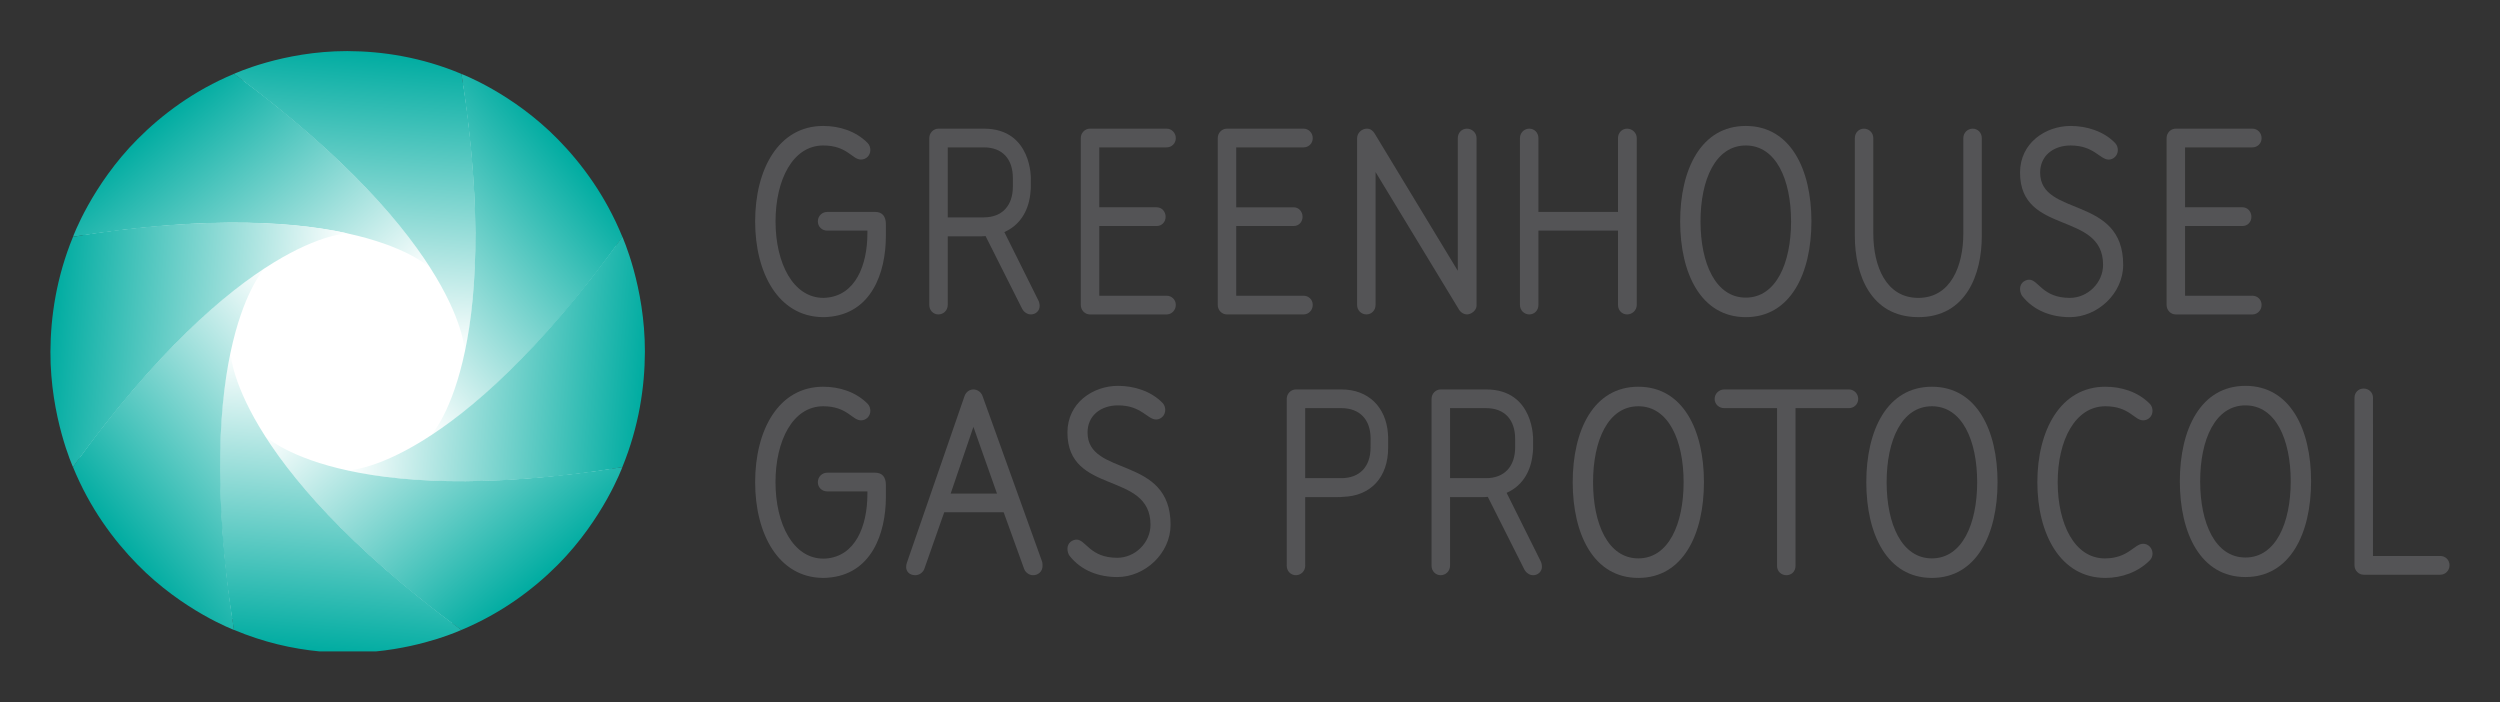
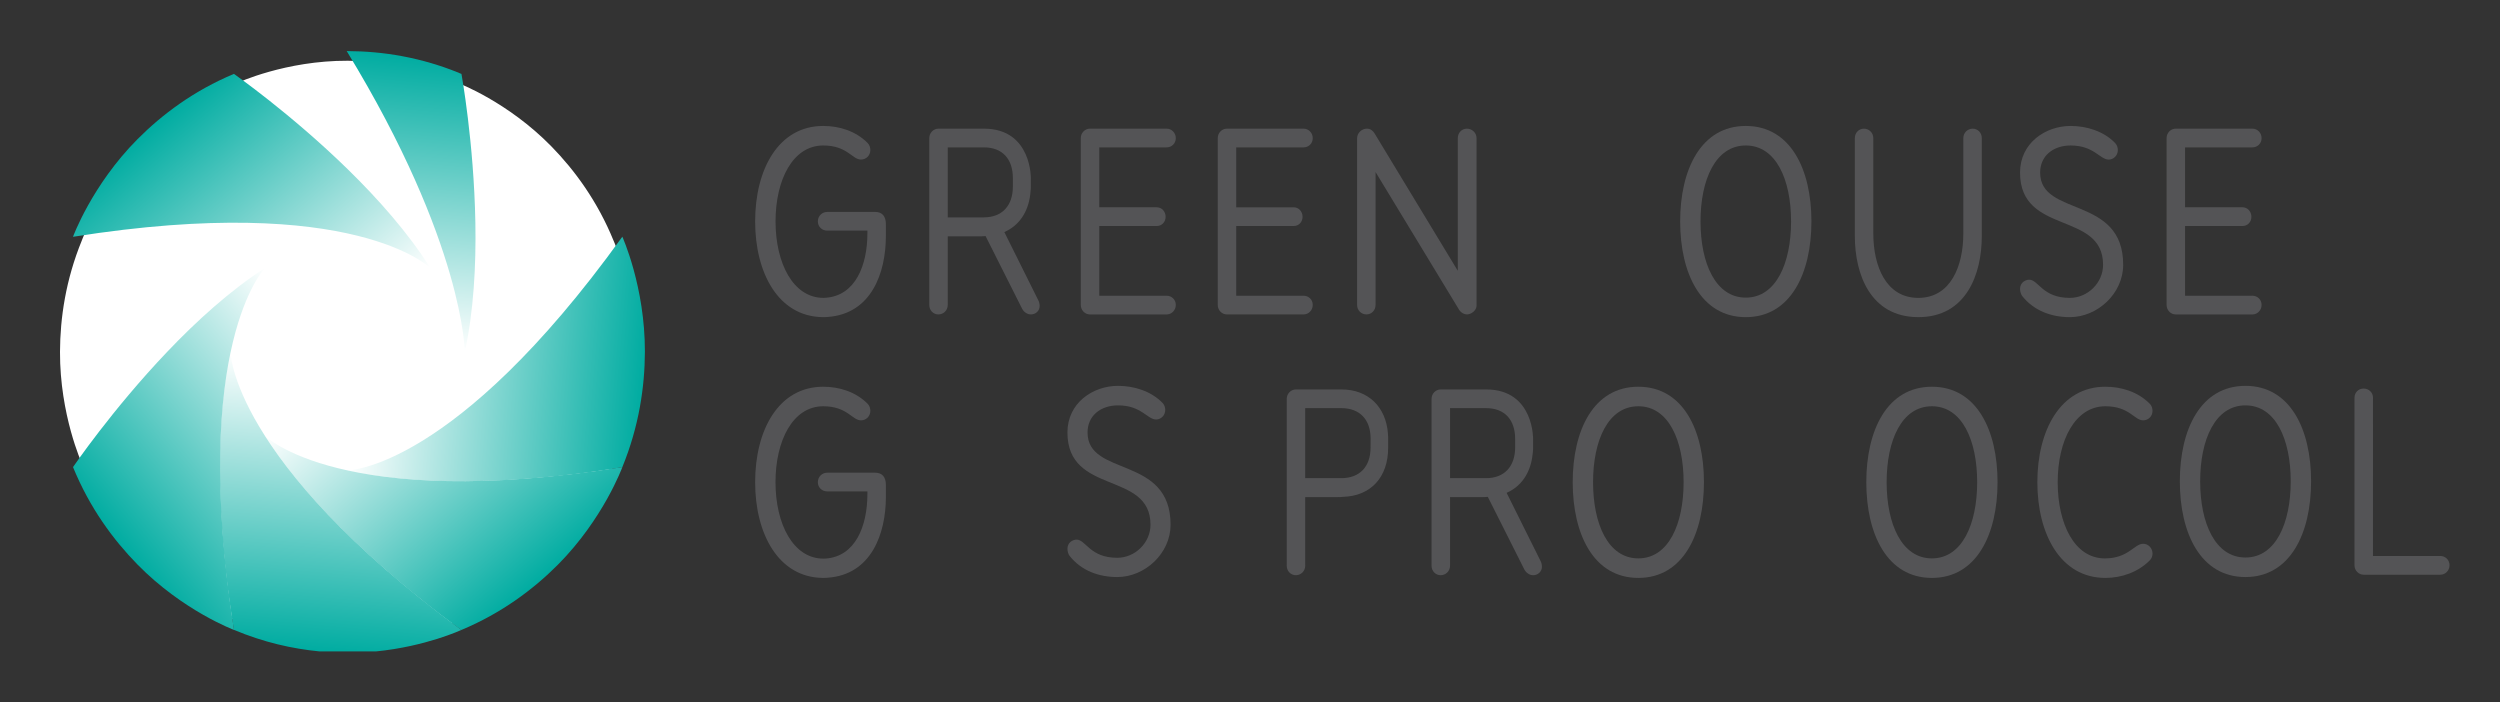
<svg xmlns="http://www.w3.org/2000/svg" width="121" height="34" viewBox="0 0 121 34" fill="none">
  <rect x="0" y="0" width="121" height="34" fill="#333333" stroke="none" />
  <path d="M30.75 17.036C30.761 14.051 29.738 11.74 29.695 11.645C28.919 9.744 27.82 8.24 26.674 7.072C24.569 4.926 22.199 4.028 22.16 4.014C22.16 4.013 22.159 4.01 22.159 4.01C20.282 3.222 18.454 2.946 16.828 2.94C13.817 2.929 11.498 4.009 11.498 4.009C9.62 4.795 8.136 5.908 6.982 7.068C4.845 9.216 3.96 11.64 3.96 11.64C3.182 13.54 2.91 15.385 2.904 17.031C2.894 20.079 3.962 22.427 3.962 22.427C4.738 24.328 5.84 25.828 6.986 26.995C9.108 29.159 11.503 30.055 11.503 30.055C13.378 30.843 15.198 31.122 16.823 31.127C19.835 31.138 22.153 30.058 22.153 30.058C24.03 29.272 25.519 28.161 26.674 27C28.772 24.89 29.662 22.517 29.694 22.432C30.472 20.532 30.744 18.682 30.75 17.036Z" fill="white" />
  <path d="M6.655 6.736C4.447 8.956 3.533 11.461 3.533 11.461C17.174 9.296 20.834 12.98 20.834 12.98C19.765 11.278 18.296 9.623 16.825 8.186C14.065 5.491 11.322 3.576 11.322 3.576C9.381 4.388 7.847 5.538 6.655 6.736Z" fill="url(#paint0_linear_29_54)" />
-   <path d="M16.782 2.473C13.693 2.473 11.322 3.577 11.322 3.577C22.479 11.812 22.495 17.038 22.495 17.038C22.927 15.069 23.045 12.847 23.008 10.779C22.938 6.896 22.335 3.578 22.335 3.578C20.397 2.764 18.509 2.479 16.828 2.473H16.782Z" fill="url(#paint1_linear_29_54)" />
-   <path d="M20.834 21.096C22.515 20.013 24.151 18.526 25.569 17.037C28.233 14.242 30.123 11.464 30.123 11.464C29.321 9.501 28.185 7.947 27.001 6.741C24.809 4.505 22.335 3.58 22.335 3.58C24.474 17.39 20.834 21.096 20.834 21.096Z" fill="url(#paint2_linear_29_54)" />
+   <path d="M16.782 2.473C22.479 11.812 22.495 17.038 22.495 17.038C22.927 15.069 23.045 12.847 23.008 10.779C22.938 6.896 22.335 3.578 22.335 3.578C20.397 2.764 18.509 2.479 16.828 2.473H16.782Z" fill="url(#paint1_linear_29_54)" />
  <path d="M16.825 22.77C18.77 23.208 20.966 23.327 23.008 23.289C26.843 23.219 30.121 22.609 30.121 22.609C30.925 20.646 31.207 18.734 31.213 17.033C31.223 13.883 30.121 11.457 30.121 11.457C21.99 22.752 16.828 22.765 16.828 22.765" fill="url(#paint3_linear_29_54)" />
  <path d="M12.82 21.09C13.89 22.791 15.359 24.447 16.829 25.883C19.591 28.578 22.33 30.491 22.33 30.491C24.27 29.679 25.809 28.53 27.001 27.333C29.208 25.112 30.122 22.608 30.122 22.608C16.481 24.773 12.82 21.09 12.82 21.09Z" fill="url(#paint4_linear_29_54)" />
  <path d="M10.643 23.289C10.713 27.172 11.325 30.486 11.325 30.486C12.755 31.088 14.152 31.401 15.461 31.528H18.205C20.616 31.288 22.33 30.489 22.33 30.489C11.171 22.253 11.156 17.026 11.156 17.026C10.725 18.994 10.606 21.217 10.643 23.286" fill="url(#paint5_linear_29_54)" />
  <path d="M8.091 17.03C5.428 19.825 3.534 22.607 3.534 22.607C4.336 24.571 5.475 26.12 6.658 27.327C8.851 29.562 11.325 30.488 11.325 30.488C9.187 16.677 12.825 12.971 12.825 12.971C11.144 14.054 9.508 15.54 8.091 17.03Z" fill="url(#paint6_linear_29_54)" />
-   <path d="M10.646 10.777C6.811 10.848 3.533 11.463 3.533 11.463C2.728 13.426 2.447 15.332 2.441 17.033C2.431 20.183 3.534 22.609 3.534 22.609C11.668 11.313 16.829 11.297 16.829 11.297C15.104 10.909 13.181 10.771 11.341 10.771C11.108 10.771 10.876 10.774 10.646 10.777Z" fill="url(#paint7_linear_29_54)" />
  <path d="M49.892 15.218C50.15 15.218 50.319 15.022 50.319 14.811C50.319 14.707 50.294 14.601 50.241 14.509L48.61 11.232C49.316 10.923 49.768 10.269 49.865 9.398C49.872 9.342 49.88 9.286 49.891 9.126L49.892 8.616C49.892 8.729 49.979 6.227 47.622 6.227H45.418C45.186 6.227 44.977 6.424 44.977 6.686V14.759C44.977 15.022 45.172 15.218 45.418 15.218C45.665 15.218 45.871 15.022 45.871 14.759V11.438H47.427C47.519 11.438 47.609 11.438 47.701 11.425L49.477 14.956C49.541 15.074 49.697 15.218 49.892 15.218ZM47.622 7.133C48.517 7.133 49.023 7.697 49.023 8.62L49.023 9.031C49.023 9.946 48.511 10.521 47.616 10.521H45.871V7.133H47.622Z" fill="#545456" />
  <path d="M66.577 14.759V8.327L70.622 14.995C70.726 15.153 70.881 15.218 70.998 15.218C71.205 15.218 71.451 15.034 71.465 14.811V14.732V6.686C71.465 6.424 71.245 6.227 70.998 6.227C70.752 6.227 70.557 6.424 70.557 6.686V13.106L66.525 6.45C66.461 6.345 66.344 6.227 66.162 6.227C65.902 6.227 65.683 6.437 65.683 6.699V14.759C65.683 15.021 65.889 15.218 66.135 15.218C66.382 15.218 66.577 15.021 66.577 14.759Z" fill="#545456" />
-   <path d="M78.752 6.227C78.506 6.227 78.311 6.424 78.311 6.686V10.257H74.46V6.686C74.46 6.424 74.266 6.227 74.019 6.227C73.773 6.227 73.566 6.424 73.566 6.686V14.759C73.566 15.022 73.773 15.218 74.019 15.218C74.266 15.218 74.46 15.022 74.46 14.759V11.162H78.311V14.759C78.311 15.022 78.506 15.218 78.752 15.218C78.998 15.218 79.219 15.022 79.219 14.759V6.686C79.219 6.424 78.998 6.227 78.752 6.227Z" fill="#545456" />
  <path d="M84.496 6.096C82.331 6.096 81.32 8.196 81.32 10.716C81.32 13.237 82.331 15.35 84.496 15.35C86.661 15.35 87.673 13.237 87.673 10.716C87.673 8.196 86.661 6.096 84.496 6.096ZM84.496 14.405C83.032 14.405 82.305 12.738 82.305 10.716C82.305 8.695 83.032 7.041 84.496 7.041C85.961 7.041 86.688 8.695 86.688 10.716C86.688 12.738 85.961 14.405 84.496 14.405Z" fill="#545456" />
  <path d="M95.919 6.686C95.919 6.424 95.725 6.228 95.478 6.228C95.232 6.228 95.025 6.424 95.025 6.686V11.294C95.025 12.892 94.405 14.411 92.856 14.418H92.845C91.29 14.417 90.668 12.895 90.668 11.294V6.686C90.668 6.424 90.461 6.228 90.214 6.228C89.968 6.228 89.774 6.424 89.774 6.686V11.425C89.774 13.281 90.533 15.334 92.82 15.349V15.35H92.855C95.156 15.345 95.919 13.287 95.919 11.425V6.686Z" fill="#545456" />
  <path d="M40.006 15.344C40.021 15.344 40.035 15.342 40.051 15.341C40.058 15.34 40.066 15.34 40.074 15.339C42.171 15.184 42.876 13.214 42.876 11.425V10.895C42.876 10.882 42.876 10.869 42.875 10.856L42.876 10.847C42.876 10.48 42.709 10.257 42.359 10.257H40.039C39.79 10.257 39.584 10.454 39.584 10.716C39.584 10.979 39.79 11.162 40.039 11.162H41.982V11.293C41.982 12.838 41.404 14.307 39.969 14.411C39.92 14.414 39.89 14.417 39.855 14.417C38.389 14.417 37.536 12.738 37.536 10.716C37.536 8.695 38.379 7.041 39.843 7.041C41.01 7.041 41.244 7.723 41.671 7.723C41.918 7.723 42.125 7.526 42.125 7.264C42.125 7.146 42.086 7.015 41.995 6.923C41.412 6.332 40.607 6.096 39.843 6.096C37.677 6.096 36.549 8.196 36.549 10.716C36.549 13.216 37.673 15.314 39.804 15.349V15.35C39.814 15.35 39.822 15.349 39.832 15.349C39.84 15.349 39.848 15.35 39.857 15.35C39.907 15.35 39.957 15.348 40.006 15.344Z" fill="#545456" />
  <path d="M100.182 14.418C98.846 14.418 98.665 13.537 98.212 13.537C98.057 13.537 97.77 13.656 97.77 13.984C97.77 14.116 97.822 14.26 97.874 14.326C98.445 15.048 99.3 15.35 100.182 15.35C101.517 15.35 102.762 14.208 102.762 12.816C102.762 9.443 98.743 10.519 98.743 8.353C98.743 7.54 99.379 7.041 100.22 7.041C101.349 7.041 101.634 7.724 102.061 7.724C102.295 7.724 102.503 7.527 102.503 7.264C102.503 7.146 102.464 7.014 102.373 6.923C101.816 6.346 100.986 6.096 100.22 6.096C99.014 6.096 97.77 6.91 97.77 8.353C97.77 11.399 101.789 10.204 101.789 12.816C101.789 13.695 101.038 14.418 100.182 14.418Z" fill="#545456" />
  <path d="M56.467 7.133C56.701 7.133 56.909 6.949 56.909 6.686C56.909 6.424 56.701 6.227 56.467 6.227H52.751C52.518 6.227 52.31 6.424 52.31 6.686V10.493V10.952V12.908V14.759C52.31 15.021 52.518 15.219 52.751 15.219H56.467C56.701 15.219 56.909 15.021 56.909 14.759C56.909 14.496 56.701 14.313 56.467 14.313H53.205V12.738V11.412V10.939H55.988C56.221 10.939 56.416 10.755 56.416 10.493C56.416 10.23 56.221 10.033 55.988 10.033H53.205V7.133H56.467Z" fill="#545456" />
  <path d="M63.537 14.759C63.537 14.496 63.331 14.313 63.096 14.313H59.833V12.738V11.412V10.939H62.617C62.851 10.939 63.044 10.755 63.044 10.493C63.044 10.231 62.851 10.034 62.617 10.034H59.833V7.133H63.096C63.331 7.133 63.537 6.949 63.537 6.686C63.537 6.424 63.331 6.227 63.096 6.227H59.379C59.146 6.227 58.939 6.424 58.939 6.686V10.493V10.952V12.908V14.759C58.939 15.021 59.146 15.218 59.379 15.218H63.096C63.331 15.218 63.537 15.021 63.537 14.759Z" fill="#545456" />
  <path d="M109.02 7.133C109.254 7.133 109.461 6.949 109.461 6.686C109.461 6.424 109.254 6.227 109.02 6.227H105.304C105.07 6.227 104.863 6.424 104.863 6.686V10.493V10.952V12.908V14.759C104.863 15.021 105.07 15.219 105.304 15.219H109.02C109.254 15.219 109.461 15.021 109.461 14.759C109.461 14.496 109.254 14.313 109.02 14.313H105.757V12.738V11.412V10.939H108.541C108.774 10.939 108.968 10.755 108.968 10.493C108.968 10.23 108.774 10.033 108.541 10.033H105.757V7.133H109.02Z" fill="#545456" />
  <path d="M74.201 27.84C74.46 27.84 74.629 27.642 74.629 27.433C74.629 27.328 74.604 27.223 74.552 27.131L72.92 23.853C73.625 23.545 74.077 22.89 74.174 22.02C74.182 21.964 74.19 21.908 74.201 21.747L74.201 21.237C74.201 21.351 74.288 18.849 71.931 18.849H69.728C69.495 18.849 69.287 19.045 69.287 19.308V27.381C69.287 27.642 69.482 27.84 69.728 27.84C69.974 27.84 70.182 27.642 70.182 27.381V24.06H71.737C71.828 24.06 71.919 24.06 72.01 24.047L73.786 27.578C73.851 27.696 74.006 27.84 74.201 27.84ZM71.931 19.754C72.826 19.754 73.333 20.319 73.333 21.241V21.653C73.333 22.567 72.82 23.143 71.925 23.143H70.182V19.754H71.931Z" fill="#545456" />
  <path d="M40.006 27.965C40.02 27.965 40.035 27.963 40.05 27.962C40.058 27.962 40.066 27.962 40.074 27.96C42.17 27.805 42.877 25.835 42.877 24.047V23.517C42.877 23.503 42.876 23.491 42.875 23.478L42.877 23.469C42.877 23.101 42.708 22.878 42.358 22.878H40.038C39.791 22.878 39.584 23.075 39.584 23.338C39.584 23.601 39.791 23.784 40.038 23.784H41.982V23.915C41.982 25.459 41.404 26.928 39.969 27.034C39.92 27.036 39.89 27.038 39.855 27.038C38.389 27.038 37.534 25.359 37.534 23.338C37.534 21.317 38.379 19.663 39.843 19.663C41.01 19.663 41.243 20.345 41.672 20.345C41.918 20.345 42.125 20.148 42.125 19.886C42.125 19.768 42.086 19.636 41.995 19.545C41.412 18.954 40.607 18.718 39.843 18.718C37.677 18.718 36.549 20.818 36.549 23.338C36.549 25.838 37.673 27.936 39.804 27.97V27.971C39.813 27.971 39.822 27.97 39.831 27.97C39.84 27.97 39.848 27.971 39.857 27.971C39.907 27.971 39.957 27.969 40.006 27.965Z" fill="#545456" />
-   <path d="M47.554 19.165C47.489 18.98 47.308 18.849 47.113 18.849C46.919 18.849 46.75 18.98 46.685 19.165L43.898 27.224C43.872 27.289 43.858 27.368 43.858 27.447C43.858 27.657 44.015 27.84 44.3 27.84C44.493 27.84 44.676 27.709 44.741 27.525L45.7 24.795H48.578L49.564 27.525C49.628 27.709 49.81 27.84 50.004 27.84C50.251 27.84 50.459 27.657 50.459 27.393C50.459 27.328 50.459 27.25 50.433 27.17L47.554 19.165ZM46.012 23.89L47.113 20.66L48.254 23.89H46.012Z" fill="#545456" />
  <path d="M52.637 20.933C52.637 20.119 53.272 19.62 54.115 19.62C55.243 19.62 55.529 20.303 55.956 20.303C56.189 20.303 56.398 20.106 56.398 19.843C56.398 19.725 56.358 19.594 56.267 19.502C55.71 18.925 54.88 18.675 54.115 18.675C52.909 18.675 51.664 19.489 51.664 20.933C51.664 23.978 55.684 22.784 55.684 25.396C55.684 26.275 54.932 26.997 54.077 26.997C52.742 26.997 52.559 26.117 52.105 26.117C51.95 26.117 51.664 26.235 51.664 26.564C51.664 26.695 51.716 26.84 51.769 26.905C52.34 27.628 53.195 27.929 54.077 27.929C55.412 27.929 56.656 26.787 56.656 25.396C56.656 22.022 52.637 23.099 52.637 20.933Z" fill="#545456" />
  <path d="M79.296 18.718C77.13 18.718 76.119 20.818 76.119 23.338C76.119 25.858 77.13 27.971 79.296 27.971C81.46 27.971 82.471 25.858 82.471 23.338C82.471 20.818 81.46 18.718 79.296 18.718ZM79.296 27.026C77.83 27.026 77.104 25.359 77.104 23.338C77.104 21.317 77.83 19.663 79.296 19.663C80.76 19.663 81.487 21.317 81.487 23.338C81.487 25.359 80.76 27.026 79.296 27.026Z" fill="#545456" />
-   <path d="M89.483 18.849H86.462H83.454C83.208 18.849 82.988 19.046 82.988 19.308C82.988 19.571 83.208 19.754 83.454 19.754H86.009V27.394C86.009 27.656 86.216 27.84 86.462 27.84C86.709 27.84 86.903 27.656 86.903 27.394V19.754H89.483C89.729 19.754 89.937 19.571 89.937 19.308C89.937 19.046 89.729 18.849 89.483 18.849Z" fill="#545456" />
  <path d="M93.504 18.718C91.339 18.718 90.329 20.818 90.329 23.338C90.329 25.858 91.339 27.971 93.504 27.971C95.67 27.971 96.681 25.858 96.681 23.338C96.681 20.818 95.67 18.718 93.504 18.718ZM93.504 27.026C92.039 27.026 91.313 25.359 91.313 23.338C91.313 21.317 92.039 19.663 93.504 19.663C94.97 19.663 95.695 21.317 95.695 23.338C95.695 25.359 94.97 27.026 93.504 27.026Z" fill="#545456" />
  <path d="M101.9 19.663C103.067 19.663 103.301 20.345 103.728 20.345C103.975 20.345 104.182 20.148 104.182 19.886C104.182 19.768 104.143 19.637 104.052 19.545C103.469 18.954 102.665 18.718 101.9 18.718C99.735 18.718 98.608 20.817 98.608 23.338C98.608 25.858 99.735 27.971 101.9 27.971C102.679 27.971 103.482 27.696 104.052 27.119C104.143 27.027 104.182 26.909 104.182 26.79C104.182 26.527 103.975 26.318 103.728 26.318C103.301 26.318 103.016 27.027 101.874 27.027C100.409 27.027 99.592 25.36 99.592 23.338C99.592 21.317 100.435 19.663 101.9 19.663Z" fill="#545456" />
  <path d="M108.68 18.675C106.514 18.675 105.504 20.775 105.504 23.296C105.504 25.816 106.514 27.929 108.68 27.929C110.846 27.929 111.857 25.816 111.857 23.296C111.857 20.775 110.846 18.675 108.68 18.675ZM108.68 26.984C107.215 26.984 106.488 25.317 106.488 23.296C106.488 21.274 107.215 19.62 108.68 19.62C110.146 19.62 110.871 21.274 110.871 23.296C110.871 25.317 110.146 26.984 108.68 26.984Z" fill="#545456" />
  <path d="M118.115 26.91H114.852V25.505C114.853 25.503 114.853 19.252 114.853 19.252C114.853 18.989 114.646 18.806 114.399 18.806C114.152 18.806 113.958 18.989 113.958 19.252V19.287L113.957 19.284V23.091V23.55V25.506V27.357C113.957 27.619 114.165 27.816 114.399 27.816H118.115C118.349 27.816 118.557 27.619 118.557 27.357C118.557 27.094 118.349 26.91 118.115 26.91Z" fill="#545456" />
  <path d="M64.923 18.849H62.719C62.485 18.849 62.278 19.046 62.278 19.308V27.381C62.278 27.643 62.473 27.84 62.719 27.84C62.966 27.84 63.172 27.643 63.172 27.381V24.06H64.729C64.82 24.06 64.91 24.06 65.001 24.047C66.34 24.01 67.192 23.102 67.186 21.66V21.161C67.186 21.102 67.183 21.044 67.177 20.989C67.081 19.697 66.229 18.849 64.923 18.849ZM64.923 19.754C65.817 19.754 66.337 20.311 66.337 21.229L66.335 21.665C66.335 22.584 65.811 23.143 64.917 23.143H63.172V19.754H64.923Z" fill="#545456" />
  <defs>
    <linearGradient id="paint0_linear_29_54" x1="11.213" y1="21.153" x2="2.154" y2="10.489" gradientUnits="userSpaceOnUse">
      <stop stop-color="white" />
      <stop offset="1" stop-color="#00ACA1" />
    </linearGradient>
    <linearGradient id="paint1_linear_29_54" x1="9.983" y1="15.929" x2="11.223" y2="1.921" gradientUnits="userSpaceOnUse">
      <stop stop-color="white" />
      <stop offset="1" stop-color="#00ACA1" />
    </linearGradient>
    <linearGradient id="paint2_linear_29_54" x1="12.761" y1="11.356" x2="23.511" y2="2.446" gradientUnits="userSpaceOnUse">
      <stop stop-color="white" />
      <stop offset="1" stop-color="#00ACA1" />
    </linearGradient>
    <linearGradient id="paint3_linear_29_54" x1="17.92" y1="10.105" x2="31.762" y2="11.302" gradientUnits="userSpaceOnUse">
      <stop stop-color="white" />
      <stop offset="1" stop-color="#00ACA1" />
    </linearGradient>
    <linearGradient id="paint4_linear_29_54" x1="22.442" y1="12.915" x2="31.501" y2="23.578" gradientUnits="userSpaceOnUse">
      <stop stop-color="white" />
      <stop offset="1" stop-color="#00ACA1" />
    </linearGradient>
    <linearGradient id="paint5_linear_29_54" x1="23.669" y1="18.138" x2="22.428" y2="32.146" gradientUnits="userSpaceOnUse">
      <stop stop-color="white" />
      <stop offset="1" stop-color="#00ACA1" />
    </linearGradient>
    <linearGradient id="paint6_linear_29_54" x1="20.899" y1="22.711" x2="10.148" y2="31.622" gradientUnits="userSpaceOnUse">
      <stop stop-color="white" />
      <stop offset="1" stop-color="#00ACA1" />
    </linearGradient>
    <linearGradient id="paint7_linear_29_54" x1="15.734" y1="23.962" x2="1.892" y2="22.766" gradientUnits="userSpaceOnUse">
      <stop stop-color="white" />
      <stop offset="1" stop-color="#00ACA1" />
    </linearGradient>
  </defs>
</svg>